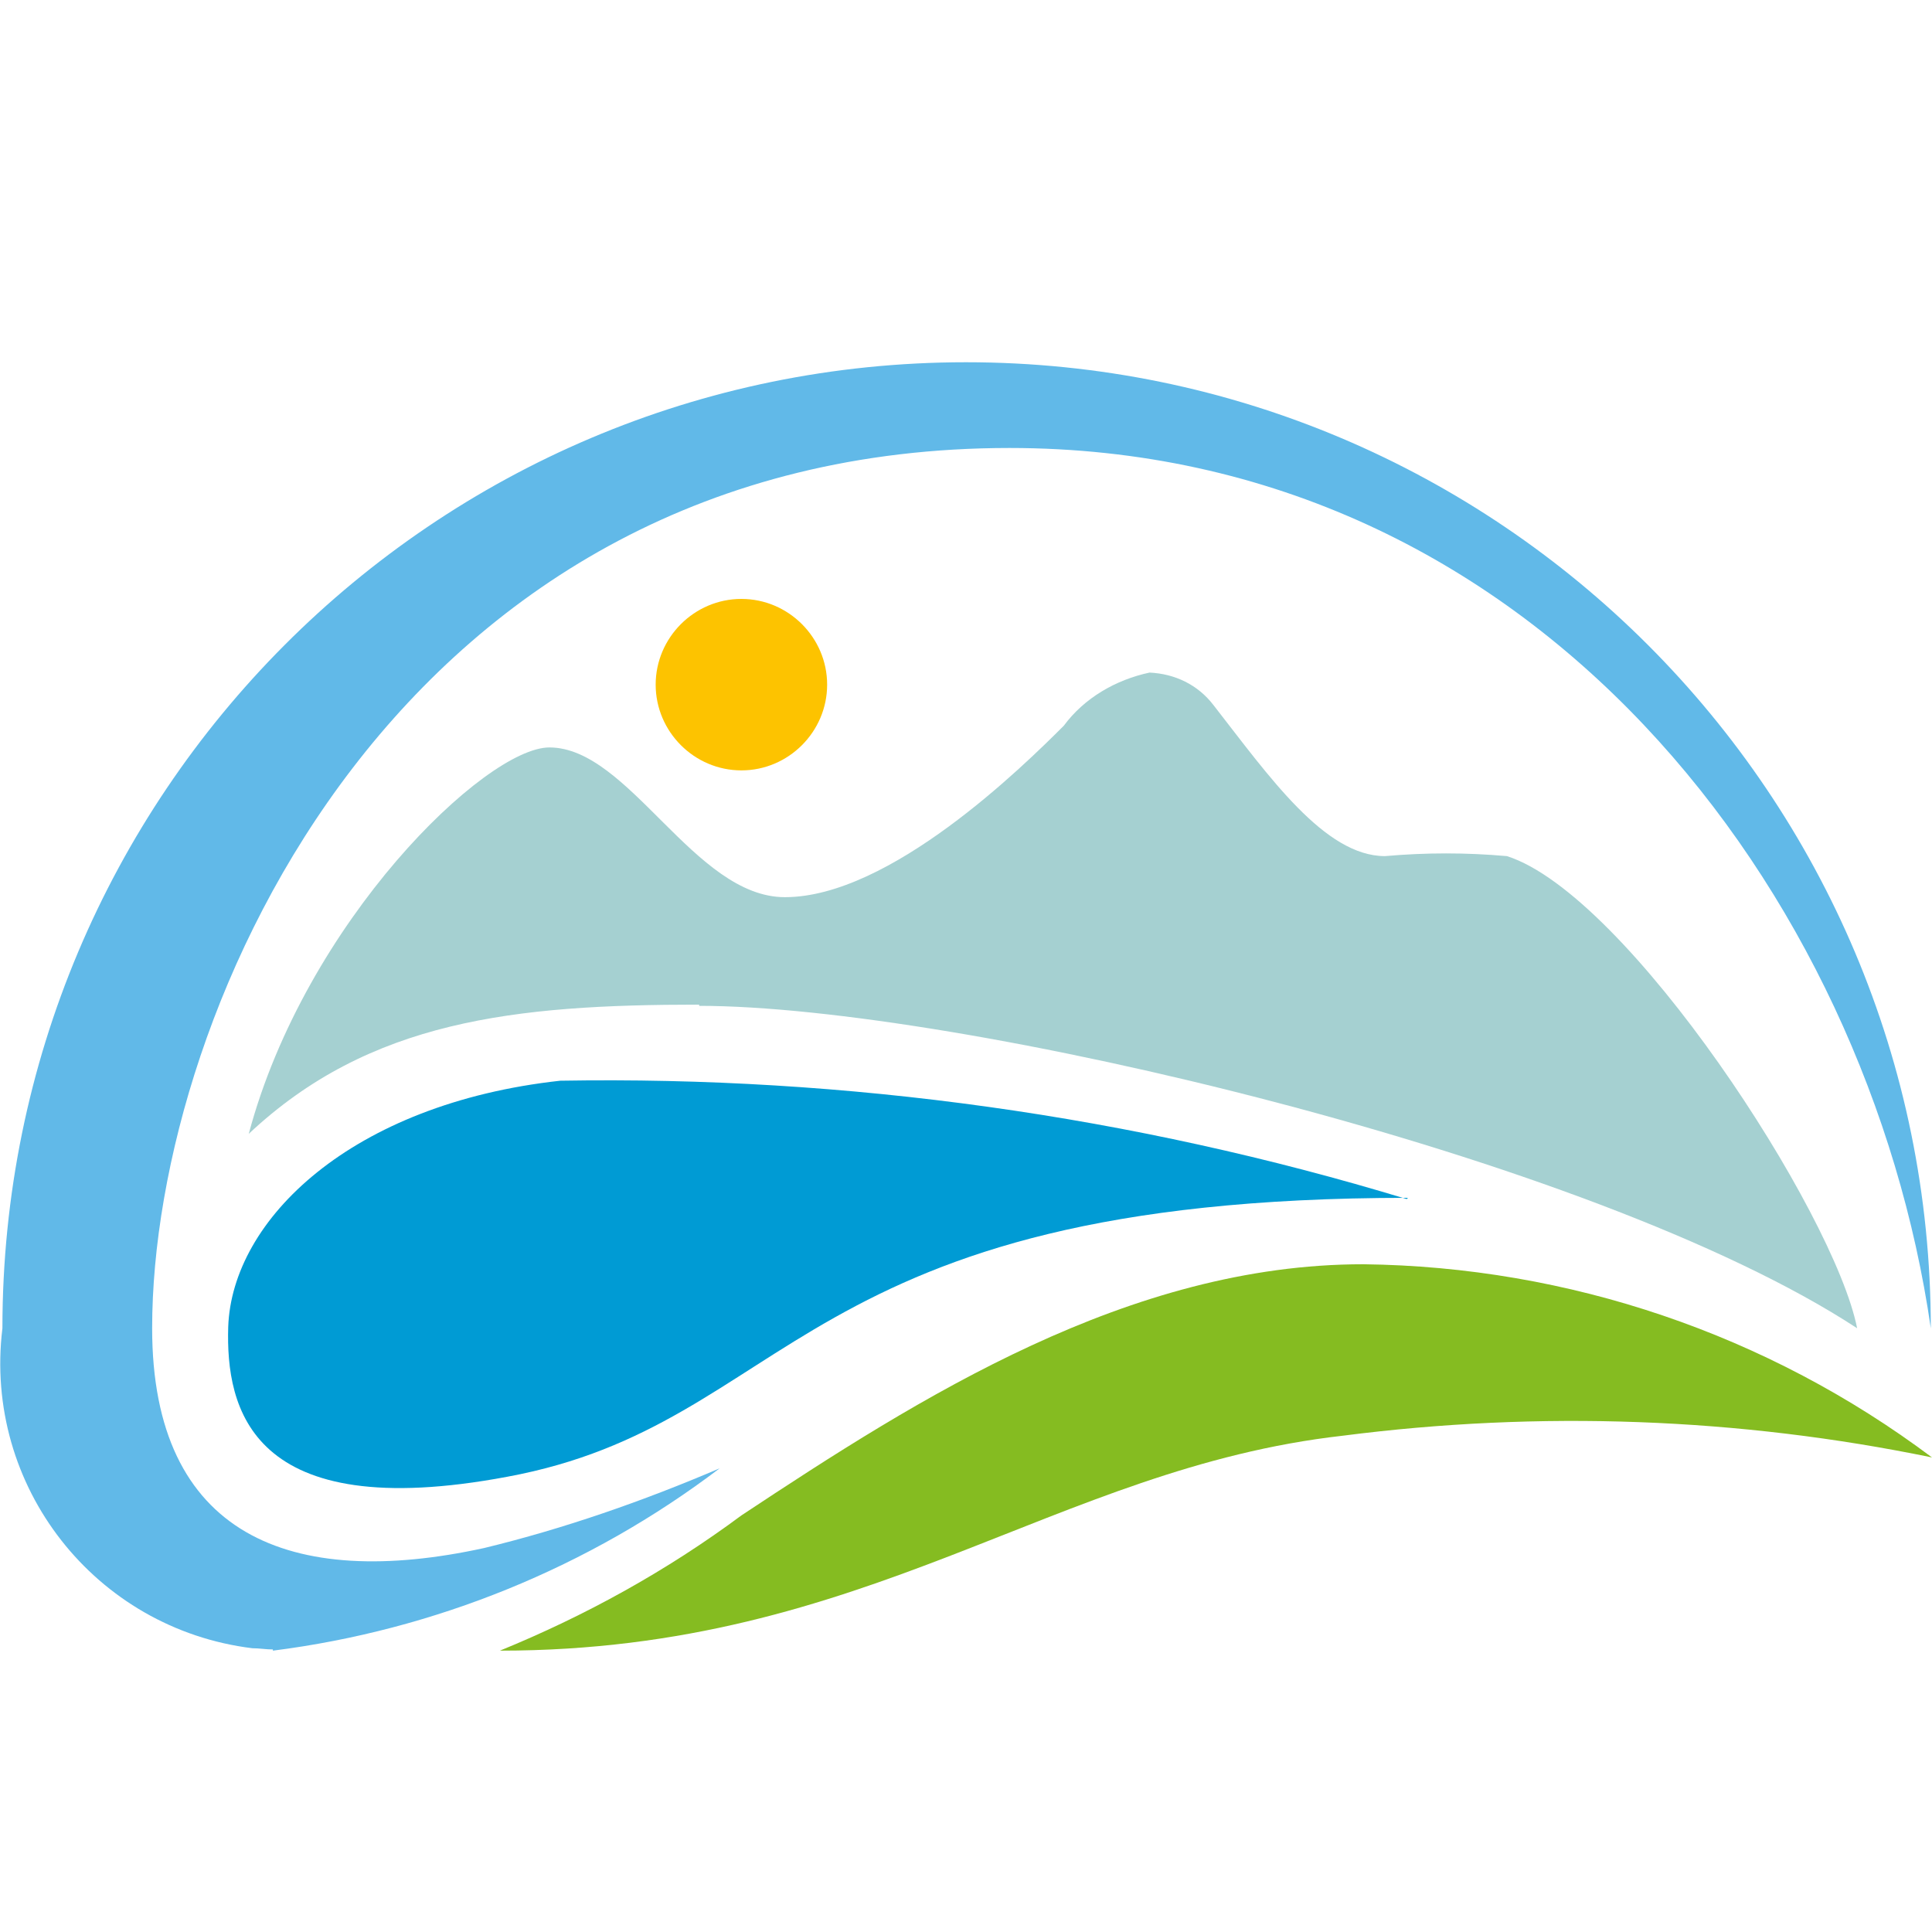
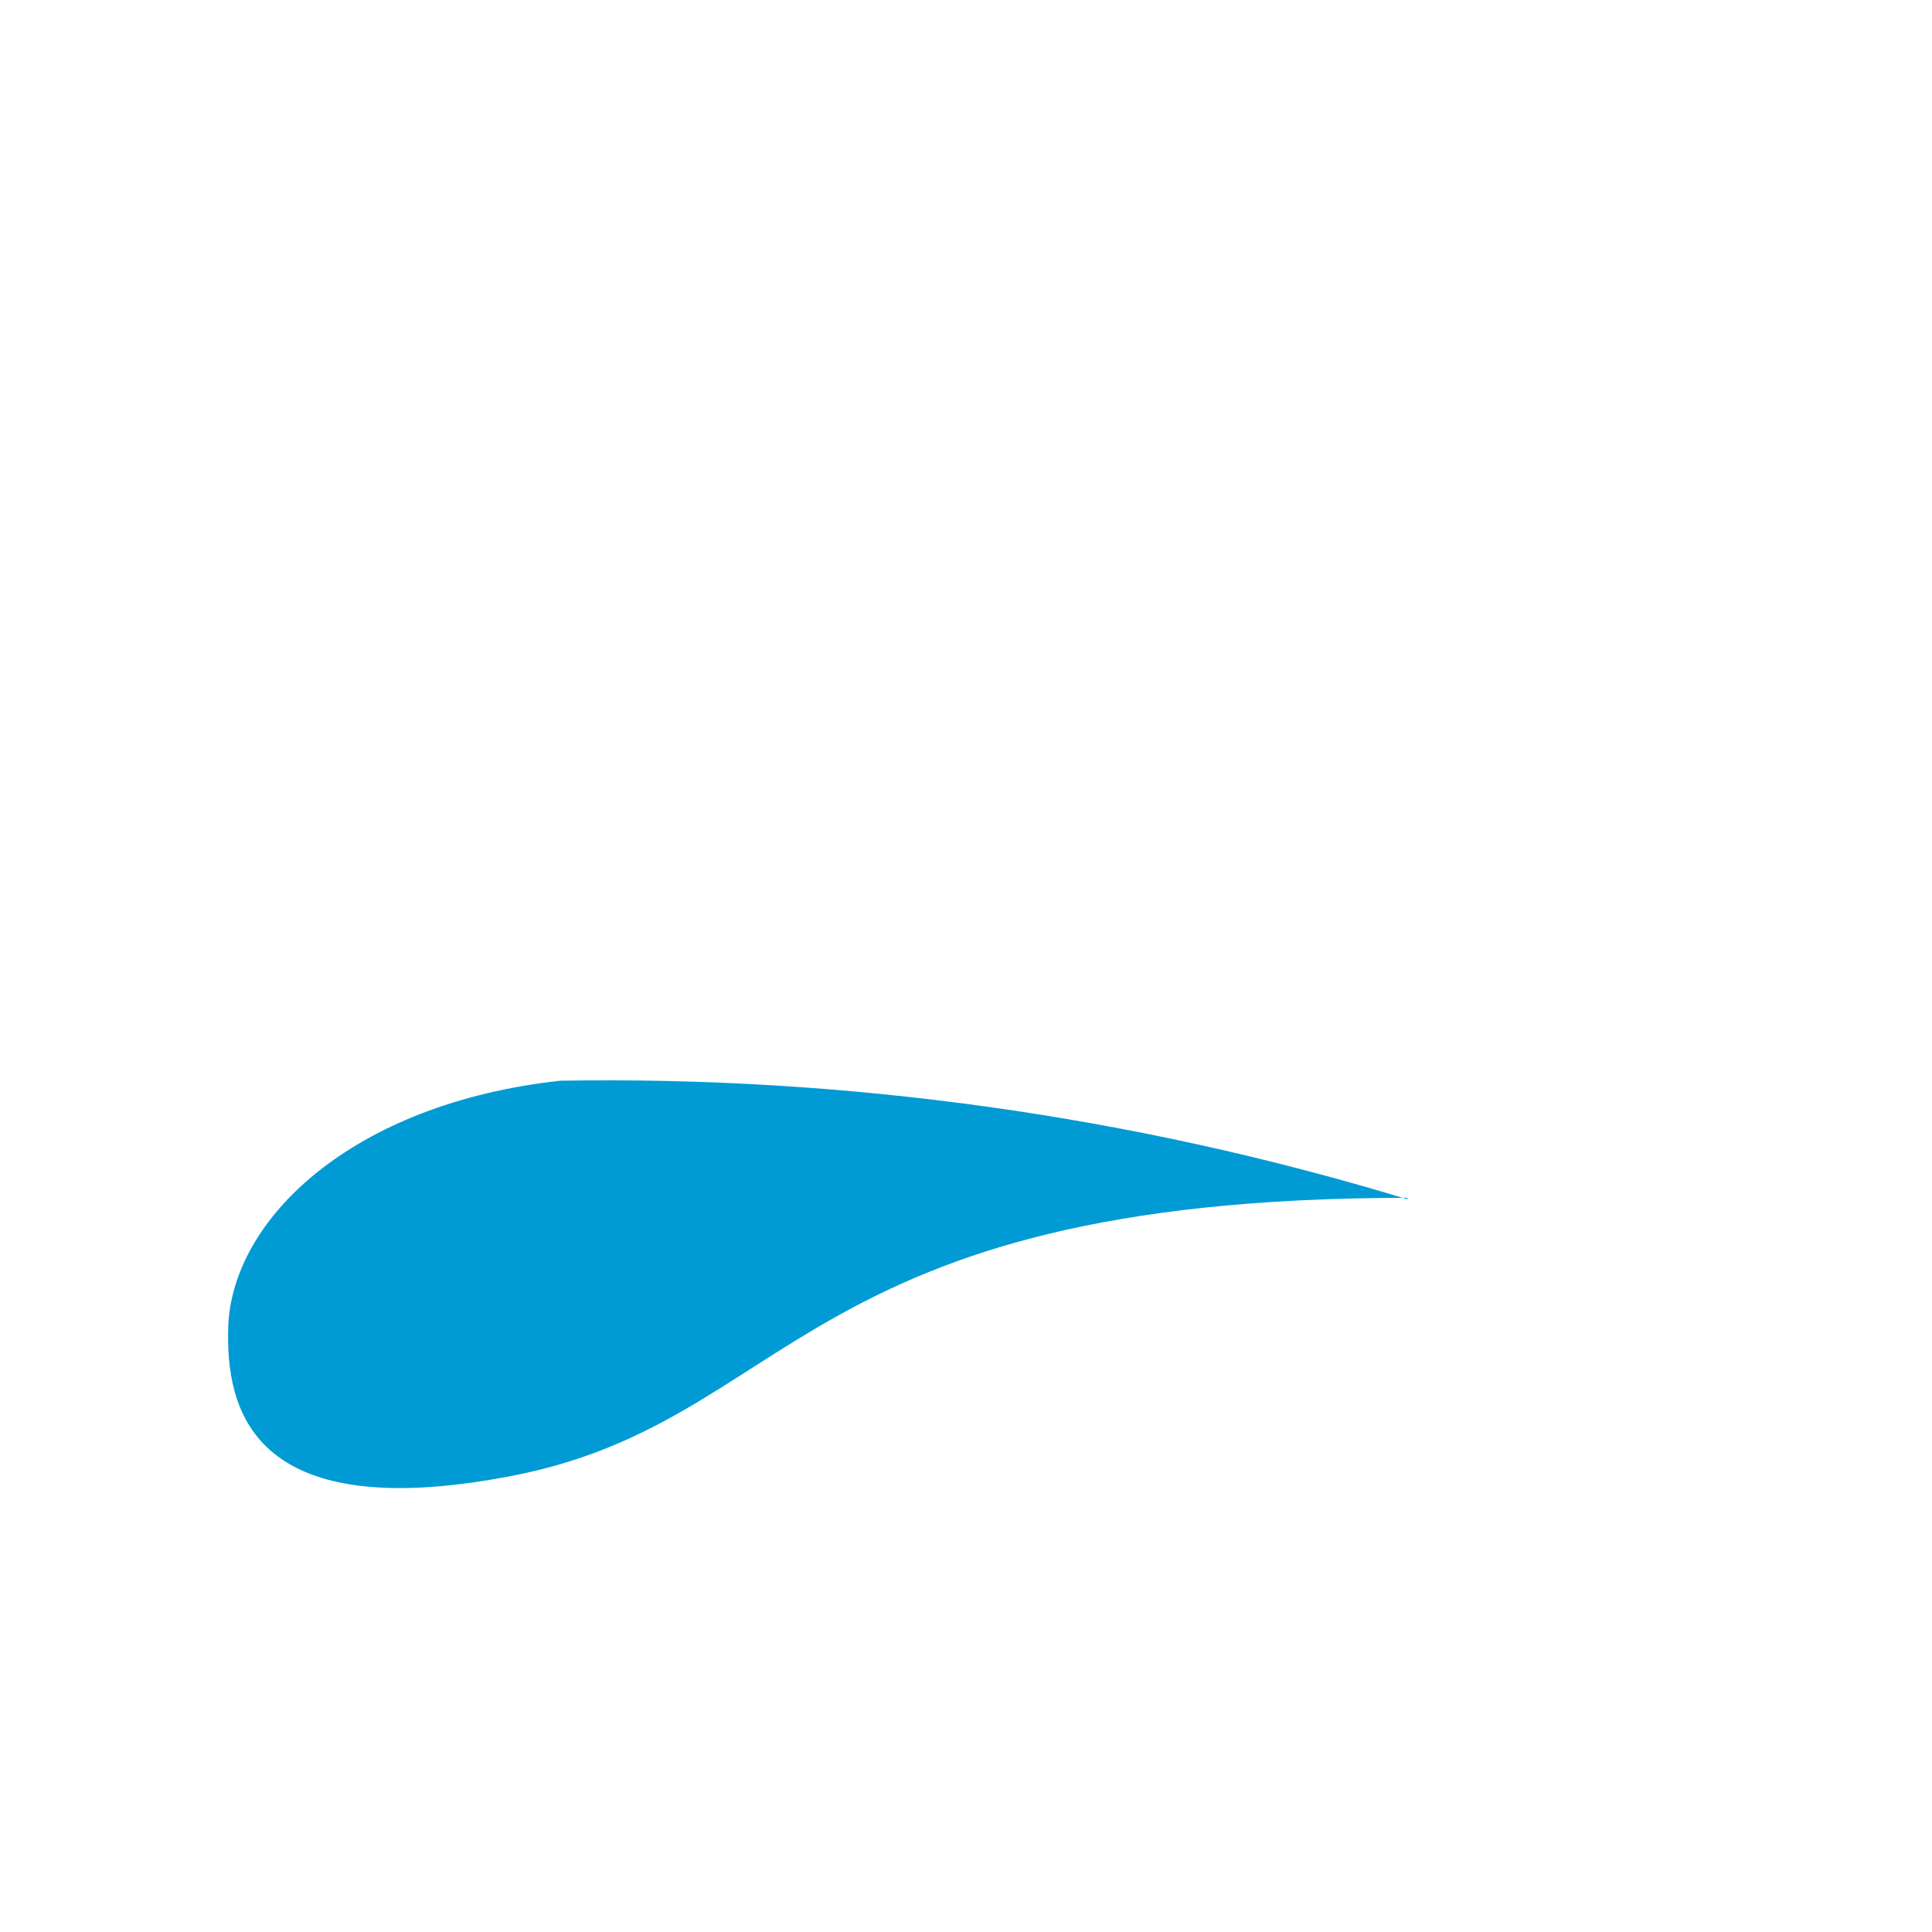
<svg xmlns="http://www.w3.org/2000/svg" id="Ebene_1" viewBox="0 0 16 16">
  <defs>
    <style>.cls-1{fill:rgba(255,255,255,0);}.cls-2{fill:#61b9e8;}.cls-3{fill:#009bd4;}.cls-4{fill:#a5d0d1;}.cls-5{fill:#fdc300;}.cls-6{fill:#85bc21;}</style>
  </defs>
  <g id="Gruppe_6135">
-     <rect id="Rechteck_2122" class="cls-1" x=".02" width="15.98" height="16" />
    <g id="Gruppe_6134">
-       <path id="Pfad_2231" class="cls-5" d="M6.85,5.67c0,.39-.32,.71-.71,.71s-.71-.32-.71-.71,.32-.71,.71-.71h0c.39,0,.71,.32,.71,.71" />
      <path id="Pfad_2232" class="cls-3" d="M11.65,9.93c-2.27-.69-4.64-1.02-7.01-.98-1.73,.19-2.72,1.15-2.75,2.04-.02,.67,.18,1.64,2.31,1.24,2.38-.44,2.37-2.31,7.46-2.31" />
-       <path id="Pfad_2233" class="cls-4" d="M5.79,8.33c2.11,0,7.39,1.23,9.59,2.67-.19-.96-1.9-3.59-2.9-3.91-.34-.03-.67-.03-1.01,0-.5,0-.96-.66-1.42-1.25-.13-.17-.32-.26-.53-.27-.28,.06-.54,.21-.71,.44-.34,.34-1.44,1.42-2.31,1.42-.75,0-1.29-1.24-1.95-1.24-.53,0-2.02,1.44-2.49,3.2,1-.94,2.2-1.07,3.73-1.07" />
-       <path id="Pfad_2234" class="cls-2" d="M2.26,13.67c1.34-.17,2.62-.69,3.7-1.51-.63,.27-1.29,.5-1.95,.66-1.6,.35-2.75-.1-2.75-1.82,0-2.65,2.06-7.29,7.1-7.29,4.36,0,7.11,3.69,7.63,7.29,0-4.42-3.58-8-7.99-8S.02,6.58,.02,11c-.16,1.31,.77,2.49,2.07,2.65,.06,0,.11,.01,.17,.01" />
-       <path id="Pfad_2235" class="cls-6" d="M11.29,10.47c-1.94,0-3.67,1.1-5.15,2.08-.62,.46-1.29,.83-2,1.12,3.05,0,4.59-1.51,6.98-1.78,1.63-.21,3.28-.15,4.88,.18-1.36-1.02-3.01-1.58-4.71-1.6" />
    </g>
  </g>
</svg>